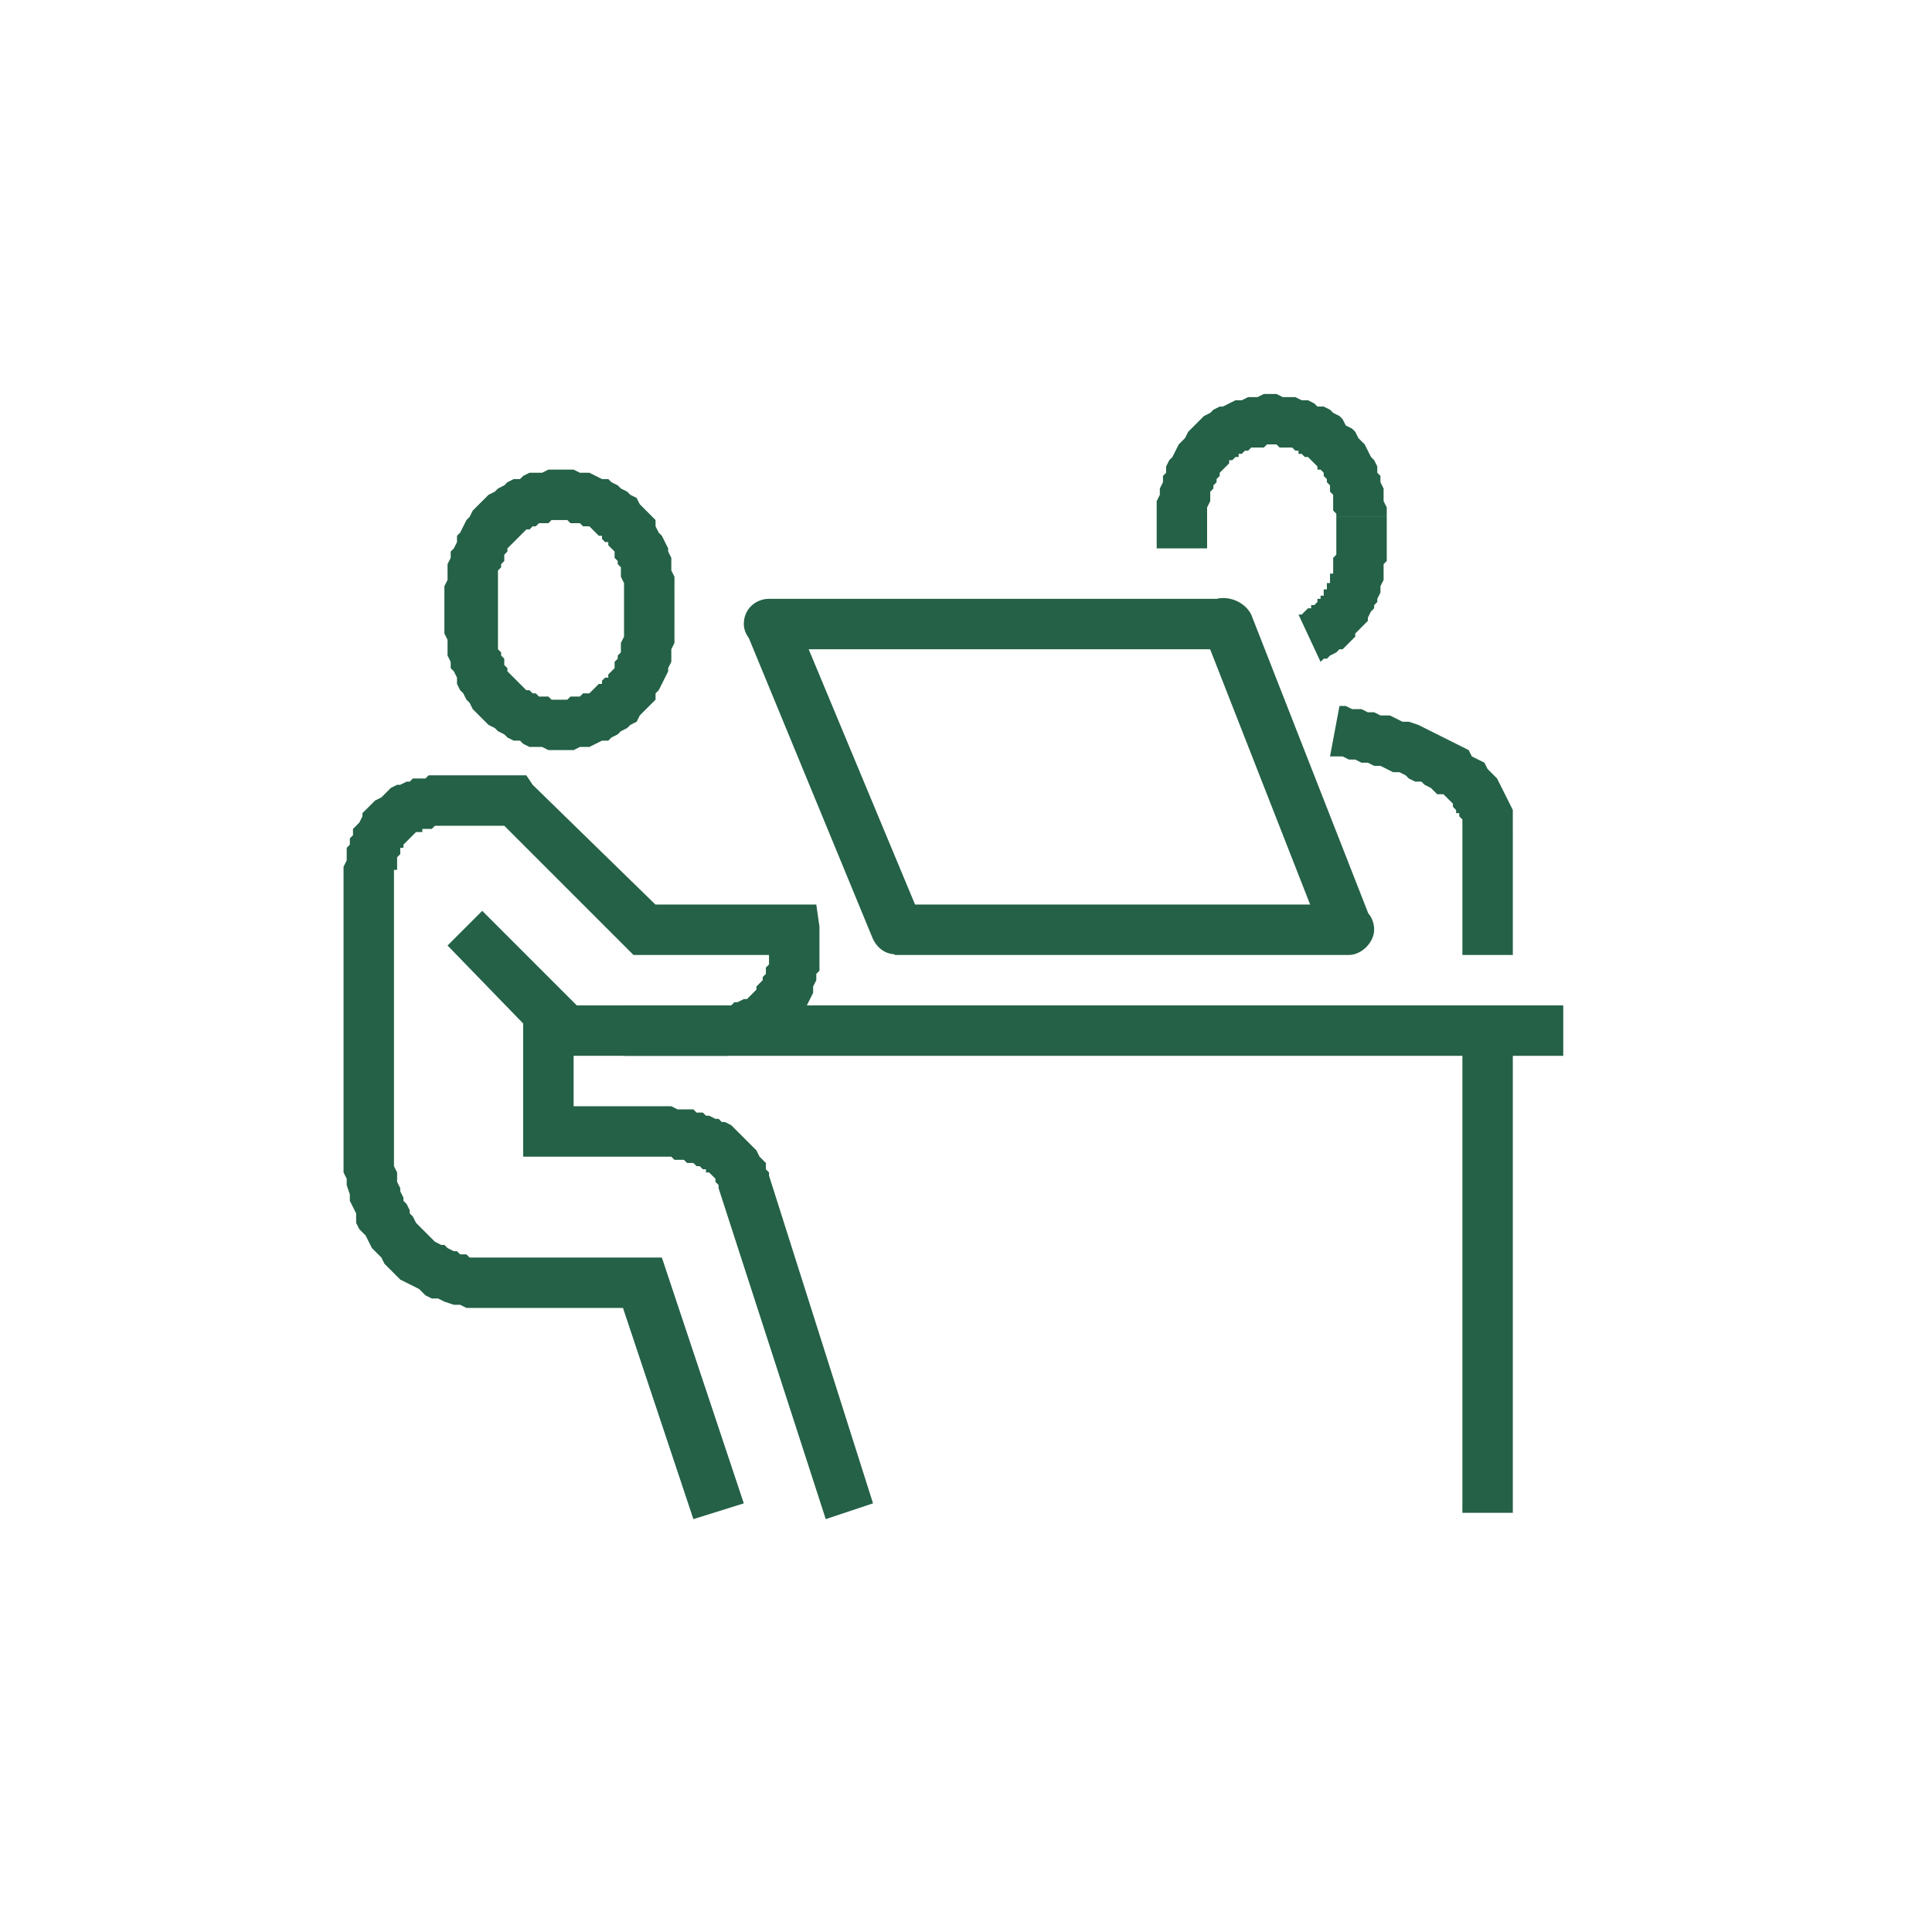
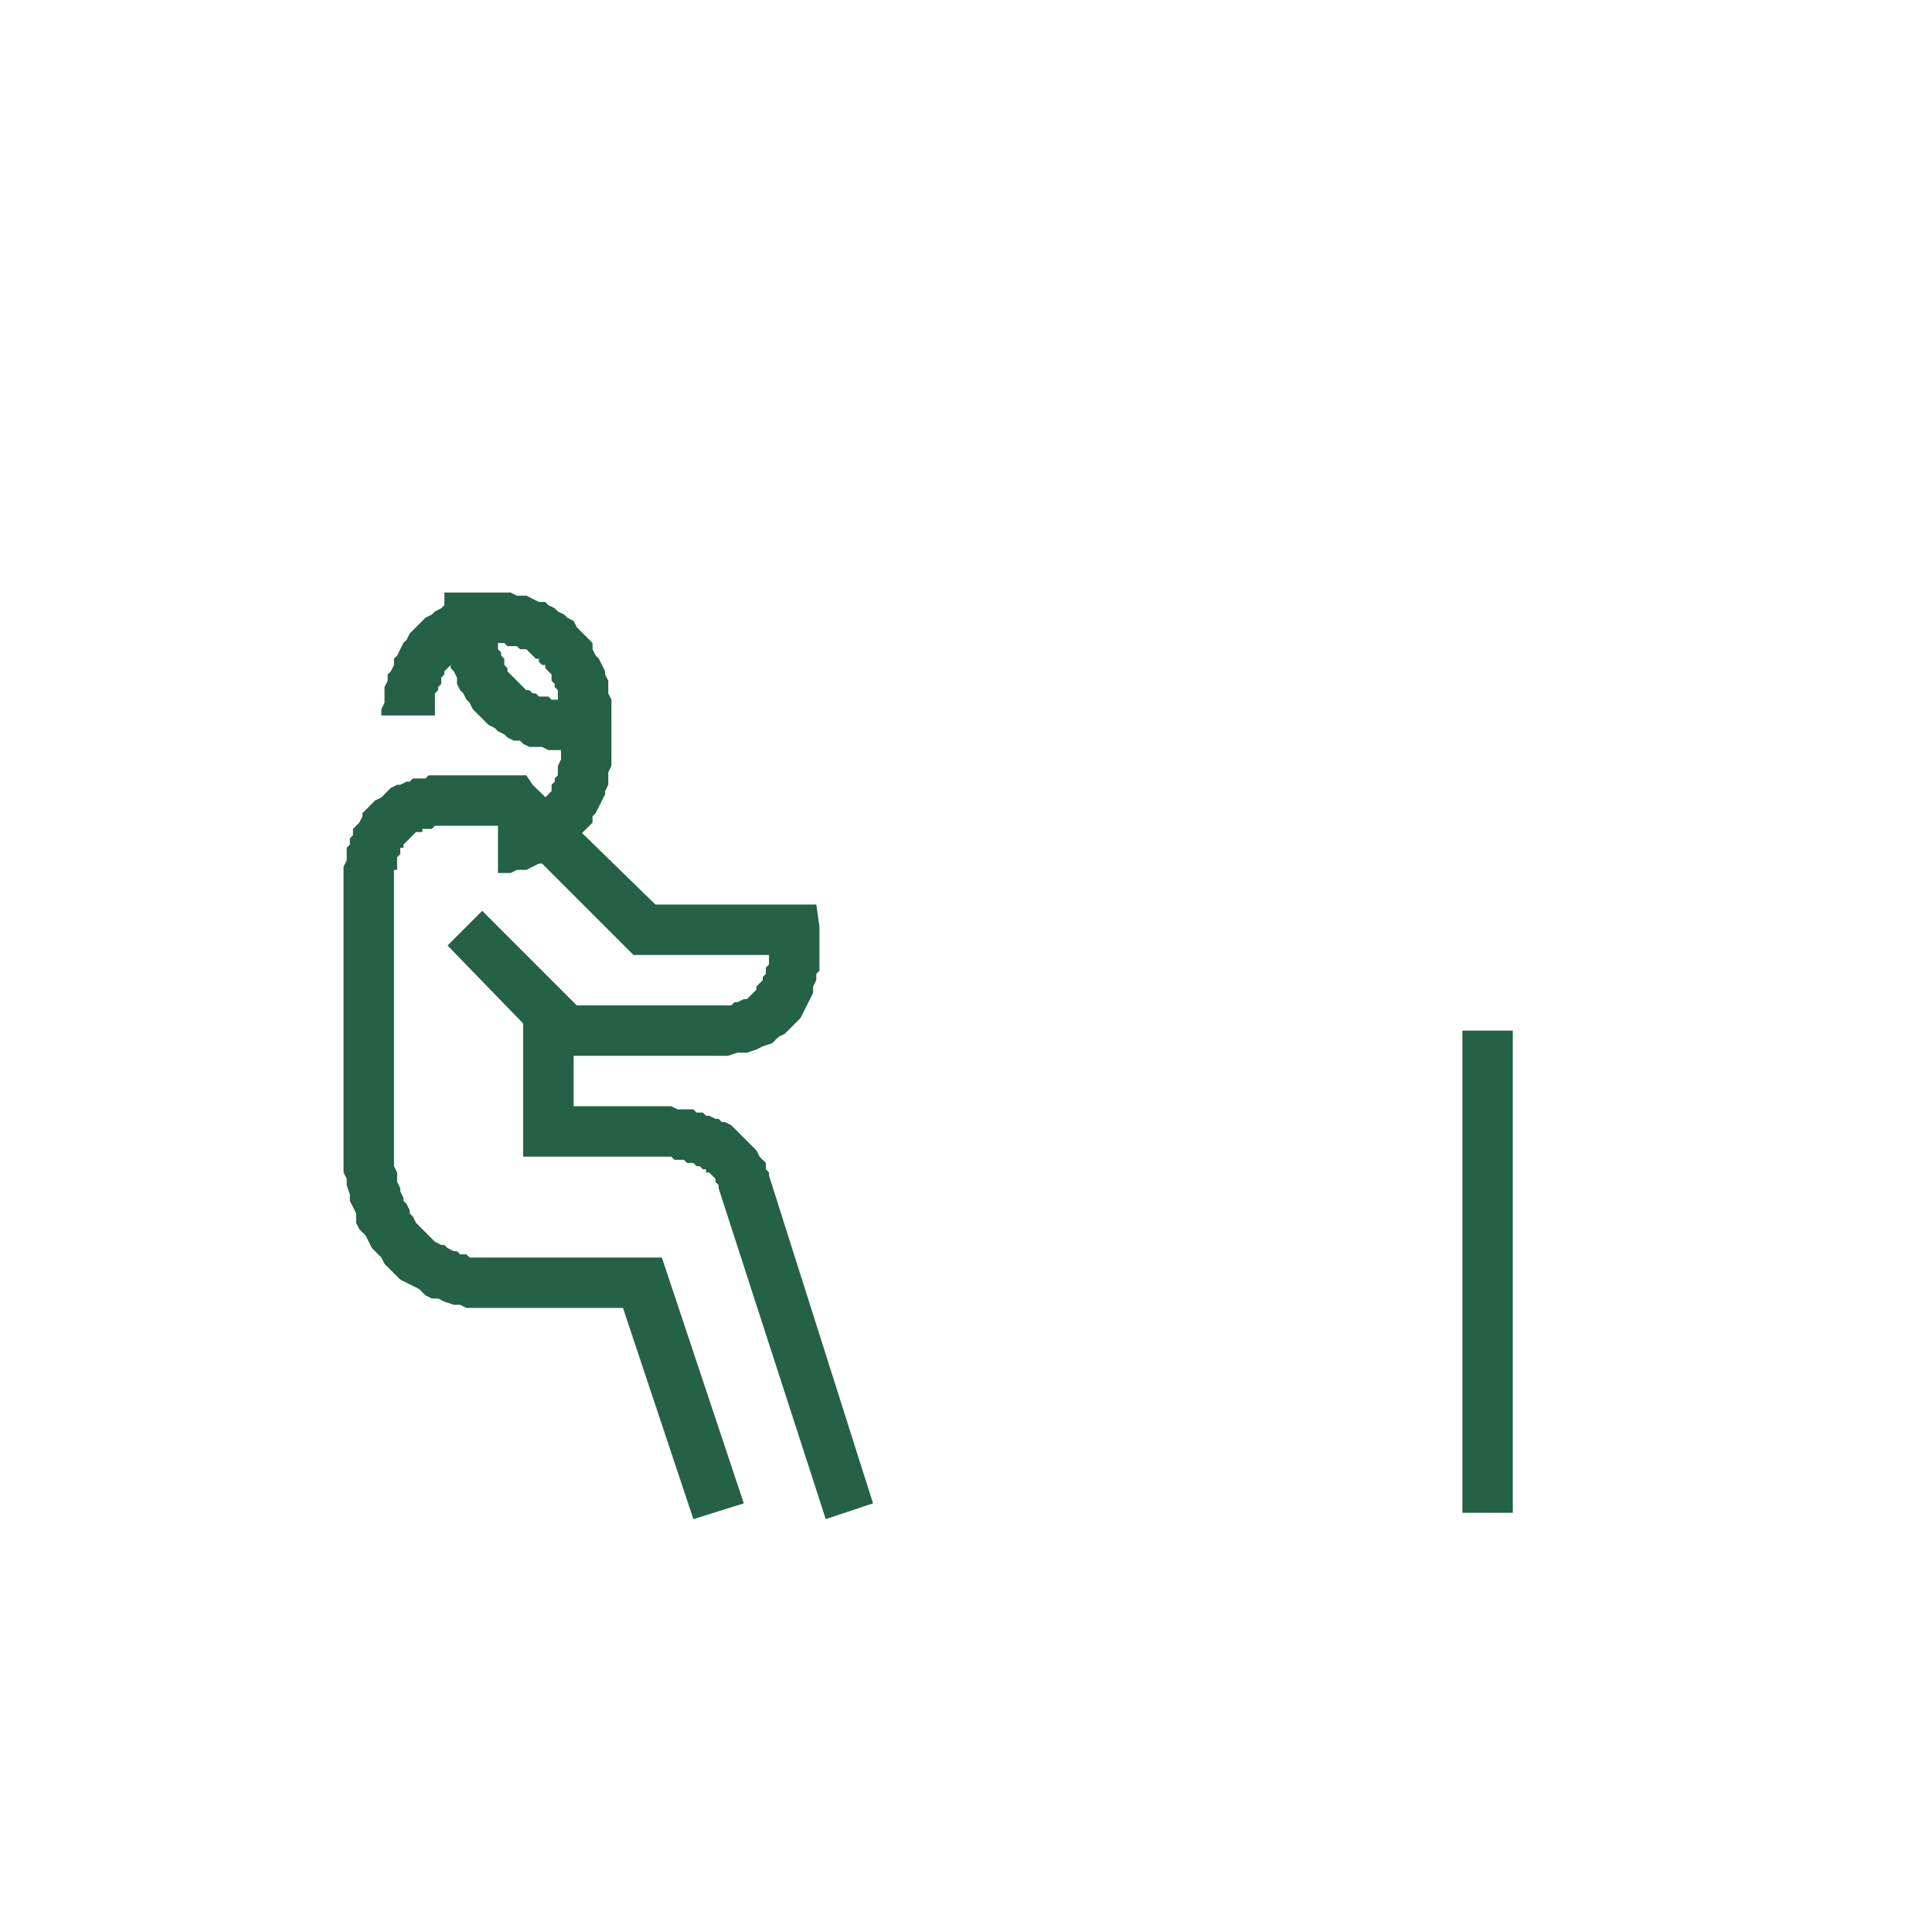
<svg xmlns="http://www.w3.org/2000/svg" xml:space="preserve" width="143px" height="143px" version="1.1" style="shape-rendering:geometricPrecision; text-rendering:geometricPrecision; image-rendering:optimizeQuality; fill-rule:evenodd; clip-rule:evenodd" viewBox="0 0 6.13 6.13">
  <defs>
    <style type="text/css">
   
    .fil1 {fill:#246147;fill-rule:nonzero}
    .fil0 {fill:white;fill-opacity:0}
   
  </style>
  </defs>
  <g id="Layer_x0020_1">
    <polygon class="fil0" points="0,0 6.13,0 6.13,6.13 0,6.13 " />
    <g id="_2142952185520">
      <g>
-         <path class="fil1" d="M4.8 2.62l0 0.41 -0.16 0 0 -0.41 0 0 0.16 0zm-0.58 -0.22l0.03 -0.16 0.02 0 0.02 0.01 0.03 0 0.02 0.01 0.02 0 0.02 0.01 0.03 0 0.02 0.01 0.02 0.01 0.02 0 0.03 0.01 0.02 0.01 0.02 0.01 0.02 0.01 0.02 0.01 0.02 0.01 0.02 0.01 0.02 0.01 0.02 0.01 0.01 0.02 0.02 0.01 0.02 0.01 0.01 0.02 0.02 0.02 0.01 0.01 0.01 0.02 0.01 0.02 0.01 0.02 0.01 0.02 0.01 0.02 0 0.03 0 0.02 -0.16 0 0 -0.01 0 0 0 -0.01 -0.01 -0.01 0 -0.01 -0.01 0 0 -0.01 -0.01 -0.01 0 -0.01 -0.01 -0.01 -0.01 -0.01 -0.01 -0.01 -0.02 0 -0.01 -0.01 -0.01 -0.01 -0.02 -0.01 -0.01 -0.01 -0.02 0 -0.02 -0.01 -0.01 -0.01 -0.02 -0.01 -0.02 0 -0.02 -0.01 -0.02 -0.01 -0.02 0 -0.02 -0.01 -0.02 0 -0.02 -0.01 -0.02 0 -0.02 -0.01 -0.02 0 -0.02 0z" />
-       </g>
+         </g>
      <g>
-         <path class="fil1" d="M4.24 1.75l0.16 0 0 0 0 0.01 0 0.02 -0.01 0.01 0 0.01 0 0.02 0 0.01 0 0.01 -0.01 0.02 0 0.01 0 0.01 -0.01 0.02 0 0.01 -0.01 0.01 0 0.01 -0.01 0.01 -0.01 0.02 0 0.01 -0.01 0.01 -0.01 0.01 -0.01 0.01 -0.01 0.01 0 0.01 -0.01 0.01 -0.01 0.01 -0.01 0.01 -0.01 0.01 -0.01 0 -0.01 0.01 -0.02 0.01 -0.01 0.01 -0.01 0 -0.01 0.01 -0.07 -0.15 0.01 0 0 0 0.01 -0.01 0 0 0.01 -0.01 0.01 0 0 -0.01 0.01 0 0 0 0.01 -0.01 0 -0.01 0.01 0 0 -0.01 0.01 0 0 -0.01 0 -0.01 0.01 0 0 -0.01 0 -0.01 0.01 0 0 -0.01 0 -0.01 0 -0.01 0.01 0 0 -0.01 0 -0.01 0 -0.01 0 -0.01 0 -0.01 0 0 0.01 -0.01 0 -0.01 0 0zm0.16 -0.11l0 0.11 -0.16 0 0 -0.11 0 0 0.16 0zm-0.37 -0.23l0 -0.16 0 0 0.02 0 0.02 0.01 0.02 0 0.02 0 0.02 0.01 0.02 0 0.02 0.01 0.01 0.01 0.02 0 0.02 0.01 0.01 0.01 0.02 0.01 0.01 0.01 0.01 0.02 0.02 0.01 0.01 0.01 0.01 0.02 0.01 0.01 0.01 0.01 0.01 0.02 0.01 0.02 0.01 0.01 0.01 0.02 0 0.02 0.01 0.01 0 0.02 0.01 0.02 0 0.02 0 0.02 0.01 0.02 0 0.01 0 0.02 -0.16 0 0 -0.01 -0.01 -0.01 0 -0.01 0 -0.02 0 -0.01 0 -0.01 -0.01 -0.01 0 -0.01 0 -0.01 -0.01 -0.01 0 -0.01 -0.01 -0.01 0 -0.01 -0.01 -0.01 -0.01 0 0 -0.01 -0.01 -0.01 -0.01 -0.01 0 0 -0.01 -0.01 -0.01 0 -0.01 -0.01 -0.01 0 0 -0.01 -0.01 0 -0.01 -0.01 -0.01 0 -0.01 0 -0.01 0 -0.01 0 -0.01 -0.01 -0.02 0 0 0zm-0.2 0.23l-0.16 0 0 0 0 -0.02 0 -0.01 0 -0.02 0.01 -0.02 0 -0.02 0.01 -0.02 0 -0.02 0.01 -0.01 0 -0.02 0.01 -0.02 0.01 -0.01 0.01 -0.02 0.01 -0.02 0.01 -0.01 0.01 -0.01 0.01 -0.02 0.01 -0.01 0.01 -0.01 0.02 -0.02 0.01 -0.01 0.02 -0.01 0.01 -0.01 0.02 -0.01 0.01 0 0.02 -0.01 0.02 -0.01 0.02 0 0.02 -0.01 0.02 0 0.01 0 0.02 -0.01 0.02 0 0 0.16 -0.01 0 -0.01 0.01 -0.01 0 -0.01 0 -0.01 0 -0.01 0 -0.01 0.01 -0.01 0 -0.01 0.01 -0.01 0 0 0.01 -0.01 0 -0.01 0.01 -0.01 0 0 0.01 -0.01 0.01 -0.01 0.01 0 0 -0.01 0.01 0 0.01 -0.01 0.01 0 0.01 -0.01 0.01 0 0.01 -0.01 0.01 0 0.01 0 0.01 0 0.01 -0.01 0.02 0 0.01 0 0.01 0 0.01 0 0zm-0.16 0.1l0 -0.1 0.16 0 0 0.1 -0.16 0z" />
-       </g>
+         </g>
      <g>
-         <path class="fil1" d="M1.41 1.99l0.17 0 0 0 0 0.01 0 0.01 0 0.01 0 0.02 0 0.01 0 0.01 0.01 0.01 0 0.01 0.01 0.01 0 0.01 0 0.01 0.01 0.01 0 0.01 0.01 0.01 0.01 0.01 0 0 0.01 0.01 0.01 0.01 0 0 0.01 0.01 0.01 0.01 0.01 0 0.01 0.01 0.01 0 0 0 0.01 0.01 0.01 0 0.01 0 0.01 0 0.01 0.01 0.02 0 0.01 0 0 0.16 -0.02 0 -0.02 0 -0.02 -0.01 -0.02 0 -0.02 0 -0.02 -0.01 -0.01 -0.01 -0.02 0 -0.02 -0.01 -0.01 -0.01 -0.02 -0.01 -0.01 -0.01 -0.02 -0.01 -0.01 -0.01 -0.02 -0.02 -0.01 -0.01 -0.01 -0.01 -0.01 -0.02 -0.01 -0.01 -0.01 -0.02 -0.01 -0.01 -0.01 -0.02 0 -0.02 -0.01 -0.02 -0.01 -0.01 0 -0.02 -0.01 -0.02 0 -0.02 0 -0.02 0 -0.01 -0.01 -0.02 0 -0.02 0 0zm0.17 -0.11l0 0.11 -0.17 0 0 -0.11 0 0 0.17 0zm0.2 -0.39l0 0.16 0 0 -0.01 0 -0.02 0 -0.01 0.01 -0.01 0 -0.01 0 -0.01 0 -0.01 0.01 0 0 -0.01 0 -0.01 0.01 -0.01 0 -0.01 0.01 -0.01 0.01 0 0 -0.01 0.01 -0.01 0.01 0 0 -0.01 0.01 -0.01 0.01 0 0.01 -0.01 0.01 0 0.01 0 0.01 -0.01 0.01 0 0.01 -0.01 0.01 0 0.01 0 0.01 0 0.02 0 0.01 0 0.01 0 0.01 -0.17 0 0 -0.02 0.01 -0.02 0 -0.01 0 -0.02 0 -0.02 0.01 -0.02 0 -0.02 0.01 -0.01 0.01 -0.02 0 -0.02 0.01 -0.01 0.01 -0.02 0.01 -0.02 0.01 -0.01 0.01 -0.02 0.01 -0.01 0.01 -0.01 0.02 -0.02 0.01 -0.01 0.02 -0.01 0.01 -0.01 0.02 -0.01 0.01 -0.01 0.02 -0.01 0.02 0 0.01 -0.01 0.02 -0.01 0.02 0 0.02 0 0.02 -0.01 0.02 0 0.02 0 0 0zm0.36 0.39l-0.16 0 0 0 0 -0.01 0 -0.01 0 -0.01 -0.01 -0.02 0 -0.01 0 -0.01 0 -0.01 -0.01 -0.01 0 -0.01 -0.01 -0.01 0 -0.01 0 -0.01 -0.01 -0.01 -0.01 -0.01 0 -0.01 -0.01 0 -0.01 -0.01 0 -0.01 -0.01 0 -0.01 -0.01 -0.01 -0.01 0 0 -0.01 -0.01 -0.01 0 -0.01 0 -0.01 -0.01 -0.01 0 -0.01 0 -0.01 0 -0.01 -0.01 -0.01 0 -0.01 0 0 -0.16 0.02 0 0.02 0 0.02 0.01 0.02 0 0.01 0 0.02 0.01 0.02 0.01 0.02 0 0.01 0.01 0.02 0.01 0.01 0.01 0.02 0.01 0.01 0.01 0.02 0.01 0.01 0.02 0.01 0.01 0.01 0.01 0.02 0.02 0.01 0.01 0 0.02 0.01 0.02 0.01 0.01 0.01 0.02 0.01 0.02 0 0.01 0.01 0.02 0 0.02 0 0.02 0.01 0.02 0 0.01 0 0.02 0 0.02 0 0zm-0.16 0.11l0 -0.11 0.16 0 0 0.11 0 0 -0.16 0zm-0.2 0.39l0 -0.16 0 0 0.01 0 0.01 0 0.01 -0.01 0.01 0 0.01 0 0.01 0 0.01 -0.01 0.01 0 0.01 0 0.01 -0.01 0 0 0.01 -0.01 0.01 -0.01 0.01 0 0 -0.01 0.01 -0.01 0.01 0 0 -0.01 0.01 -0.01 0.01 -0.01 0 -0.01 0 -0.01 0.01 -0.01 0 -0.01 0.01 -0.01 0 -0.01 0 -0.01 0 -0.01 0.01 -0.02 0 -0.01 0 -0.01 0 -0.01 0.16 0 0 0.02 0 0.02 0 0.01 -0.01 0.02 0 0.02 0 0.02 -0.01 0.02 0 0.01 -0.01 0.02 -0.01 0.02 -0.01 0.02 -0.01 0.01 0 0.02 -0.01 0.01 -0.02 0.02 -0.01 0.01 -0.01 0.01 -0.01 0.02 -0.02 0.01 -0.01 0.01 -0.02 0.01 -0.01 0.01 -0.02 0.01 -0.01 0.01 -0.02 0 -0.02 0.01 -0.02 0.01 -0.01 0 -0.02 0 -0.02 0.01 -0.02 0 -0.02 0 0 0z" />
+         <path class="fil1" d="M1.41 1.99l0.17 0 0 0 0 0.01 0 0.01 0 0.01 0 0.02 0 0.01 0 0.01 0.01 0.01 0 0.01 0.01 0.01 0 0.01 0 0.01 0.01 0.01 0 0.01 0.01 0.01 0.01 0.01 0 0 0.01 0.01 0.01 0.01 0 0 0.01 0.01 0.01 0.01 0.01 0 0.01 0.01 0.01 0 0 0 0.01 0.01 0.01 0 0.01 0 0.01 0 0.01 0.01 0.02 0 0.01 0 0 0.16 -0.02 0 -0.02 0 -0.02 -0.01 -0.02 0 -0.02 0 -0.02 -0.01 -0.01 -0.01 -0.02 0 -0.02 -0.01 -0.01 -0.01 -0.02 -0.01 -0.01 -0.01 -0.02 -0.01 -0.01 -0.01 -0.02 -0.02 -0.01 -0.01 -0.01 -0.01 -0.01 -0.02 -0.01 -0.01 -0.01 -0.02 -0.01 -0.01 -0.01 -0.02 0 -0.02 -0.01 -0.02 -0.01 -0.01 0 -0.02 -0.01 -0.02 0 -0.02 0 -0.02 0 -0.01 -0.01 -0.02 0 -0.02 0 0zm0.17 -0.11l0 0.11 -0.17 0 0 -0.11 0 0 0.17 0zl0 0.16 0 0 -0.01 0 -0.02 0 -0.01 0.01 -0.01 0 -0.01 0 -0.01 0 -0.01 0.01 0 0 -0.01 0 -0.01 0.01 -0.01 0 -0.01 0.01 -0.01 0.01 0 0 -0.01 0.01 -0.01 0.01 0 0 -0.01 0.01 -0.01 0.01 0 0.01 -0.01 0.01 0 0.01 0 0.01 -0.01 0.01 0 0.01 -0.01 0.01 0 0.01 0 0.01 0 0.02 0 0.01 0 0.01 0 0.01 -0.17 0 0 -0.02 0.01 -0.02 0 -0.01 0 -0.02 0 -0.02 0.01 -0.02 0 -0.02 0.01 -0.01 0.01 -0.02 0 -0.02 0.01 -0.01 0.01 -0.02 0.01 -0.02 0.01 -0.01 0.01 -0.02 0.01 -0.01 0.01 -0.01 0.02 -0.02 0.01 -0.01 0.02 -0.01 0.01 -0.01 0.02 -0.01 0.01 -0.01 0.02 -0.01 0.02 0 0.01 -0.01 0.02 -0.01 0.02 0 0.02 0 0.02 -0.01 0.02 0 0.02 0 0 0zm0.36 0.39l-0.16 0 0 0 0 -0.01 0 -0.01 0 -0.01 -0.01 -0.02 0 -0.01 0 -0.01 0 -0.01 -0.01 -0.01 0 -0.01 -0.01 -0.01 0 -0.01 0 -0.01 -0.01 -0.01 -0.01 -0.01 0 -0.01 -0.01 0 -0.01 -0.01 0 -0.01 -0.01 0 -0.01 -0.01 -0.01 -0.01 0 0 -0.01 -0.01 -0.01 0 -0.01 0 -0.01 -0.01 -0.01 0 -0.01 0 -0.01 0 -0.01 -0.01 -0.01 0 -0.01 0 0 -0.16 0.02 0 0.02 0 0.02 0.01 0.02 0 0.01 0 0.02 0.01 0.02 0.01 0.02 0 0.01 0.01 0.02 0.01 0.01 0.01 0.02 0.01 0.01 0.01 0.02 0.01 0.01 0.02 0.01 0.01 0.01 0.01 0.02 0.02 0.01 0.01 0 0.02 0.01 0.02 0.01 0.01 0.01 0.02 0.01 0.02 0 0.01 0.01 0.02 0 0.02 0 0.02 0.01 0.02 0 0.01 0 0.02 0 0.02 0 0zm-0.16 0.11l0 -0.11 0.16 0 0 0.11 0 0 -0.16 0zm-0.2 0.39l0 -0.16 0 0 0.01 0 0.01 0 0.01 -0.01 0.01 0 0.01 0 0.01 0 0.01 -0.01 0.01 0 0.01 0 0.01 -0.01 0 0 0.01 -0.01 0.01 -0.01 0.01 0 0 -0.01 0.01 -0.01 0.01 0 0 -0.01 0.01 -0.01 0.01 -0.01 0 -0.01 0 -0.01 0.01 -0.01 0 -0.01 0.01 -0.01 0 -0.01 0 -0.01 0 -0.01 0.01 -0.02 0 -0.01 0 -0.01 0 -0.01 0.16 0 0 0.02 0 0.02 0 0.01 -0.01 0.02 0 0.02 0 0.02 -0.01 0.02 0 0.01 -0.01 0.02 -0.01 0.02 -0.01 0.02 -0.01 0.01 0 0.02 -0.01 0.01 -0.02 0.02 -0.01 0.01 -0.01 0.01 -0.01 0.02 -0.02 0.01 -0.01 0.01 -0.02 0.01 -0.01 0.01 -0.02 0.01 -0.01 0.01 -0.02 0 -0.02 0.01 -0.02 0.01 -0.01 0 -0.02 0 -0.02 0.01 -0.02 0 -0.02 0 0 0z" />
      </g>
      <g>
        <path class="fil1" d="M2.12 4.05l0.24 0.72 -0.16 0.05 -0.24 -0.72 0.08 -0.11 0.08 0.06zm-0.08 -0.06l0.06 0 0.02 0.06 -0.08 -0.06zm-0.48 0l0.48 0 0 0.16 -0.48 0 0 0 0 -0.16zm-0.47 -0.32l0.16 0 0 0 0 0.01 0 0.02 0.01 0.02 0 0.01 0 0.02 0.01 0.02 0 0.01 0.01 0.02 0 0.01 0.01 0.01 0.01 0.02 0 0.01 0.01 0.01 0.01 0.02 0.01 0.01 0.01 0.01 0.01 0.01 0.01 0.01 0.01 0.01 0.01 0.01 0.02 0.01 0.01 0 0.01 0.01 0.02 0.01 0.01 0 0.01 0.01 0.02 0 0.01 0.01 0.02 0 0.01 0 0.02 0 0.02 0 0 0.16 -0.03 0 -0.02 0 -0.03 0 -0.02 -0.01 -0.02 0 -0.03 -0.01 -0.02 -0.01 -0.02 0 -0.02 -0.01 -0.02 -0.02 -0.02 -0.01 -0.02 -0.01 -0.02 -0.01 -0.02 -0.02 -0.01 -0.01 -0.02 -0.02 -0.01 -0.02 -0.02 -0.02 -0.01 -0.01 -0.01 -0.02 -0.01 -0.02 -0.02 -0.02 -0.01 -0.02 0 -0.03 -0.01 -0.02 -0.01 -0.02 0 -0.02 -0.01 -0.03 0 -0.02 -0.01 -0.02 0 -0.03 0 -0.02 0 0zm0.16 -0.89l0 0.89 -0.16 0 0 -0.89 0 0 0.16 0zm0.14 -0.32l0 0.16 0 0 0 0 -0.01 0 -0.01 0.01 -0.01 0 0 0 -0.01 0 -0.01 0 0 0.01 -0.01 0 -0.01 0 0 0 -0.01 0.01 0 0 -0.01 0.01 0 0 -0.01 0.01 0 0 -0.01 0.01 0 0 0 0.01 -0.01 0 0 0.01 0 0.01 -0.01 0.01 0 0 0 0.01 0 0.01 0 0.01 0 0.01 -0.01 0 0 0.01 0 0.01 -0.16 0 0 -0.01 0 -0.02 0.01 -0.02 0 -0.01 0 -0.02 0 -0.01 0.01 -0.01 0 -0.02 0.01 -0.01 0 -0.02 0.01 -0.01 0.01 -0.01 0.01 -0.02 0 -0.01 0.01 -0.01 0.01 -0.01 0.01 -0.01 0.01 -0.01 0.02 -0.01 0.01 -0.01 0.01 -0.01 0.01 -0.01 0.02 -0.01 0.01 0 0.02 -0.01 0.01 0 0.01 -0.01 0.02 0 0.02 0 0.01 -0.01 0.02 0 0.01 0 0 0zm0.25 0.16l-0.25 0 0 -0.16 0.25 0 0.05 0.03 -0.05 0.13zm0 -0.16l0.03 0 0.02 0.03 -0.05 -0.03zm0.34 0.54l-0.4 -0.4 0.11 -0.11 0.41 0.4 -0.06 0.14 -0.06 -0.03zm0.06 0.03l-0.03 0 -0.03 -0.03 0.06 0.03zm0.48 0l-0.48 0 0 -0.16 0.48 0 0.08 0.07 -0.08 0.09zm0 -0.16l0.07 0 0.01 0.07 -0.08 -0.07zm-0.24 0.48l0 -0.16 0 0 0.02 0 0.02 0 0.01 -0.01 0.01 0 0.02 -0.01 0.01 0 0.01 -0.01 0 0 0.01 -0.01 0.01 -0.01 0 -0.01 0.01 -0.01 0.01 -0.01 0 -0.01 0.01 -0.01 0 -0.01 0 -0.01 0.01 -0.01 0 -0.01 0 -0.01 0 -0.02 0 -0.01 0 -0.01 0 -0.01 0 -0.01 0 0 0 -0.01 0 -0.01 0 0 0 0 0 -0.01 0 0 0.16 -0.01 0 0 0 0 0 0.01 0 0.01 0 0 0 0.01 0 0.02 0 0.01 0 0.01 0 0.02 0 0.01 0 0.02 0 0.02 -0.01 0.01 0 0.02 -0.01 0.02 0 0.02 -0.01 0.02 -0.01 0.02 -0.01 0.02 -0.01 0.02 -0.02 0.02 -0.01 0.01 -0.02 0.02 -0.02 0.01 -0.02 0.02 -0.03 0.01 -0.02 0.01 -0.03 0.01 -0.03 0 -0.03 0.01 -0.03 0 0 0zm-0.54 -0.02l0.11 -0.12 -0.05 -0.02 0 0 0.01 0 0.02 0 0.02 0 0.03 0 0.03 0 0.03 0 0.04 0 0.04 0 0.04 0 0.04 0 0.04 0 0.04 0 0.03 0 0.04 0 0.03 0 0 0.16 -0.03 0 -0.04 0 -0.03 0 -0.04 0 -0.04 0 -0.04 0 -0.04 0 -0.04 0 -0.04 0 -0.03 0 -0.03 0 -0.03 0 -0.02 0 -0.02 0 -0.01 0 0 0 -0.06 -0.02zm0.06 0.02l-0.04 0 -0.02 -0.02 0.06 0.02zm-0.27 -0.46l0.32 0.32 -0.11 0.12 -0.32 -0.33 0.11 -0.11z" />
      </g>
      <g>
        <path class="fil1" d="M1.66 3.59l0 -0.4 0.16 0 0 0.4 -0.08 0.08 -0.08 -0.08zm0.08 0.08l-0.08 0 0 -0.08 0.08 0.08zm0.32 0l-0.32 0 0 -0.16 0.32 0 0 0 0 0.16zm0.38 0.06l-0.16 0.04 0.01 0.01 -0.01 -0.01 0 -0.01 0 0 -0.01 -0.01 0 -0.01 0 0 -0.01 -0.01 0 0 -0.01 -0.01 0 0 -0.01 0 0 -0.01 -0.01 0 -0.01 -0.01 0 0 -0.01 0 -0.01 -0.01 0 0 -0.01 0 -0.01 0 -0.01 -0.01 -0.01 0 -0.01 0 0 0 -0.01 0 -0.01 -0.01 -0.01 0 -0.01 0 -0.01 0 -0.01 0 -0.01 0 -0.02 0 0 -0.16 0.02 0 0.01 0 0.02 0 0.01 0 0.01 0 0.02 0.01 0.01 0 0.01 0 0.02 0 0.01 0 0.01 0.01 0.02 0 0.01 0.01 0.01 0 0.02 0.01 0.01 0 0.01 0.01 0.01 0 0.02 0.01 0.01 0.01 0.01 0.01 0.01 0.01 0.01 0.01 0.01 0.01 0.01 0.01 0.01 0.01 0.01 0.01 0.01 0.02 0.01 0.01 0.01 0.01 0 0.02 0.01 0.01 0 0.01zm0 -0.01l0 0 0 0.01 0 -0.01zm0.18 1.1l-0.34 -1.05 0.16 -0.04 0.33 1.04 -0.15 0.05z" />
      </g>
      <g>
-         <polygon class="fil1" points="4.96,3.35 1.98,3.35 1.98,3.19 4.96,3.19 " />
-       </g>
+         </g>
      <g>
-         <path class="fil1" d="M2.44 1.9l1.45 0 0 0.16 -1.45 0 -0.07 -0.05 0.07 -0.11zm0 0.16c-0.04,0 -0.08,-0.04 -0.08,-0.08 0,-0.05 0.04,-0.08 0.08,-0.08l0 0.16zm0.33 0.92l-0.4 -0.97 0.15 -0.06 0.4 0.96 -0.08 0.12 -0.07 -0.05zm0.15 -0.07c0.02,0.05 0,0.09 -0.04,0.11 -0.05,0.02 -0.09,0 -0.11,-0.04l0.15 -0.07zm1.36 0.12l-1.44 0 0 -0.16 1.44 0 0.07 0.05 -0.07 0.11zm0 -0.16c0.04,0 0.08,0.03 0.08,0.08 0,0.04 -0.04,0.08 -0.08,0.08l0 -0.16zm-0.31 -0.92l0.38 0.97 -0.15 0.06 -0.38 -0.97 0.07 -0.11 0.08 0.05zm-0.15 0.06c-0.02,-0.04 0,-0.09 0.04,-0.11 0.04,-0.01 0.09,0.01 0.11,0.05l-0.15 0.06z" />
-       </g>
+         </g>
      <g>
        <path class="fil1" d="M4.64 4.8l0.16 0 -0.16 0 0 0 0 -0.02 0 -0.01 0 -0.03 0 -0.03 0 -0.04 0 -0.05 0 -0.04 0 -0.06 0 -0.06 0 -0.06 0 -0.07 0 -0.07 0 -0.07 0 -0.08 0 -0.08 0.16 0 0 0.08 0 0.08 0 0.07 0 0.07 0 0.07 0 0.06 0 0.06 0 0.06 0 0.04 0 0.05 0 0.04 0 0.03 0 0.03 0 0.01 0 0.02 0 0 -0.16 0zm0 -0.77l0.16 0 0 0 0 0.08 0 0.08 0 0.07 0 0.07 0 0.07 0 0.06 0 0.06 0 0.06 0 0.04 0 0.05 0 0.04 0 0.03 0 0.03 0 0.01 0 0.02 0 0 -0.16 0 0 0 0 -0.02 0 -0.01 0 -0.03 0 -0.03 0 -0.04 0 -0.05 0 -0.04 0 -0.06 0 -0.06 0 -0.06 0 -0.07 0 -0.07 0 -0.07 0 -0.08 0 -0.08 0 0zm0.16 -0.76l-0.16 0 0.16 0 0 0 0 0.01 0 0.02 0 0.03 0 0.03 0 0.04 0 0.04 0 0.05 0 0.06 0 0.06 0 0.06 0 0.07 0 0.07 0 0.07 0 0.08 0 0.07 -0.16 0 0 -0.07 0 -0.08 0 -0.07 0 -0.07 0 -0.07 0 -0.06 0 -0.06 0 -0.06 0 -0.05 0 -0.04 0 -0.04 0 -0.03 0 -0.03 0 -0.02 0 -0.01 0 0 0.16 0zm0 0.76l-0.16 0 0 0 0 -0.07 0 -0.08 0 -0.07 0 -0.07 0 -0.07 0 -0.06 0 -0.06 0 -0.06 0 -0.05 0 -0.04 0 -0.04 0 -0.03 0 -0.03 0 -0.02 0 -0.01 0 0 0.16 0 0 0 0 0.01 0 0.02 0 0.03 0 0.03 0 0.04 0 0.04 0 0.05 0 0.06 0 0.06 0 0.06 0 0.07 0 0.07 0 0.07 0 0.08 0 0.07 0 0z" />
      </g>
    </g>
  </g>
</svg>